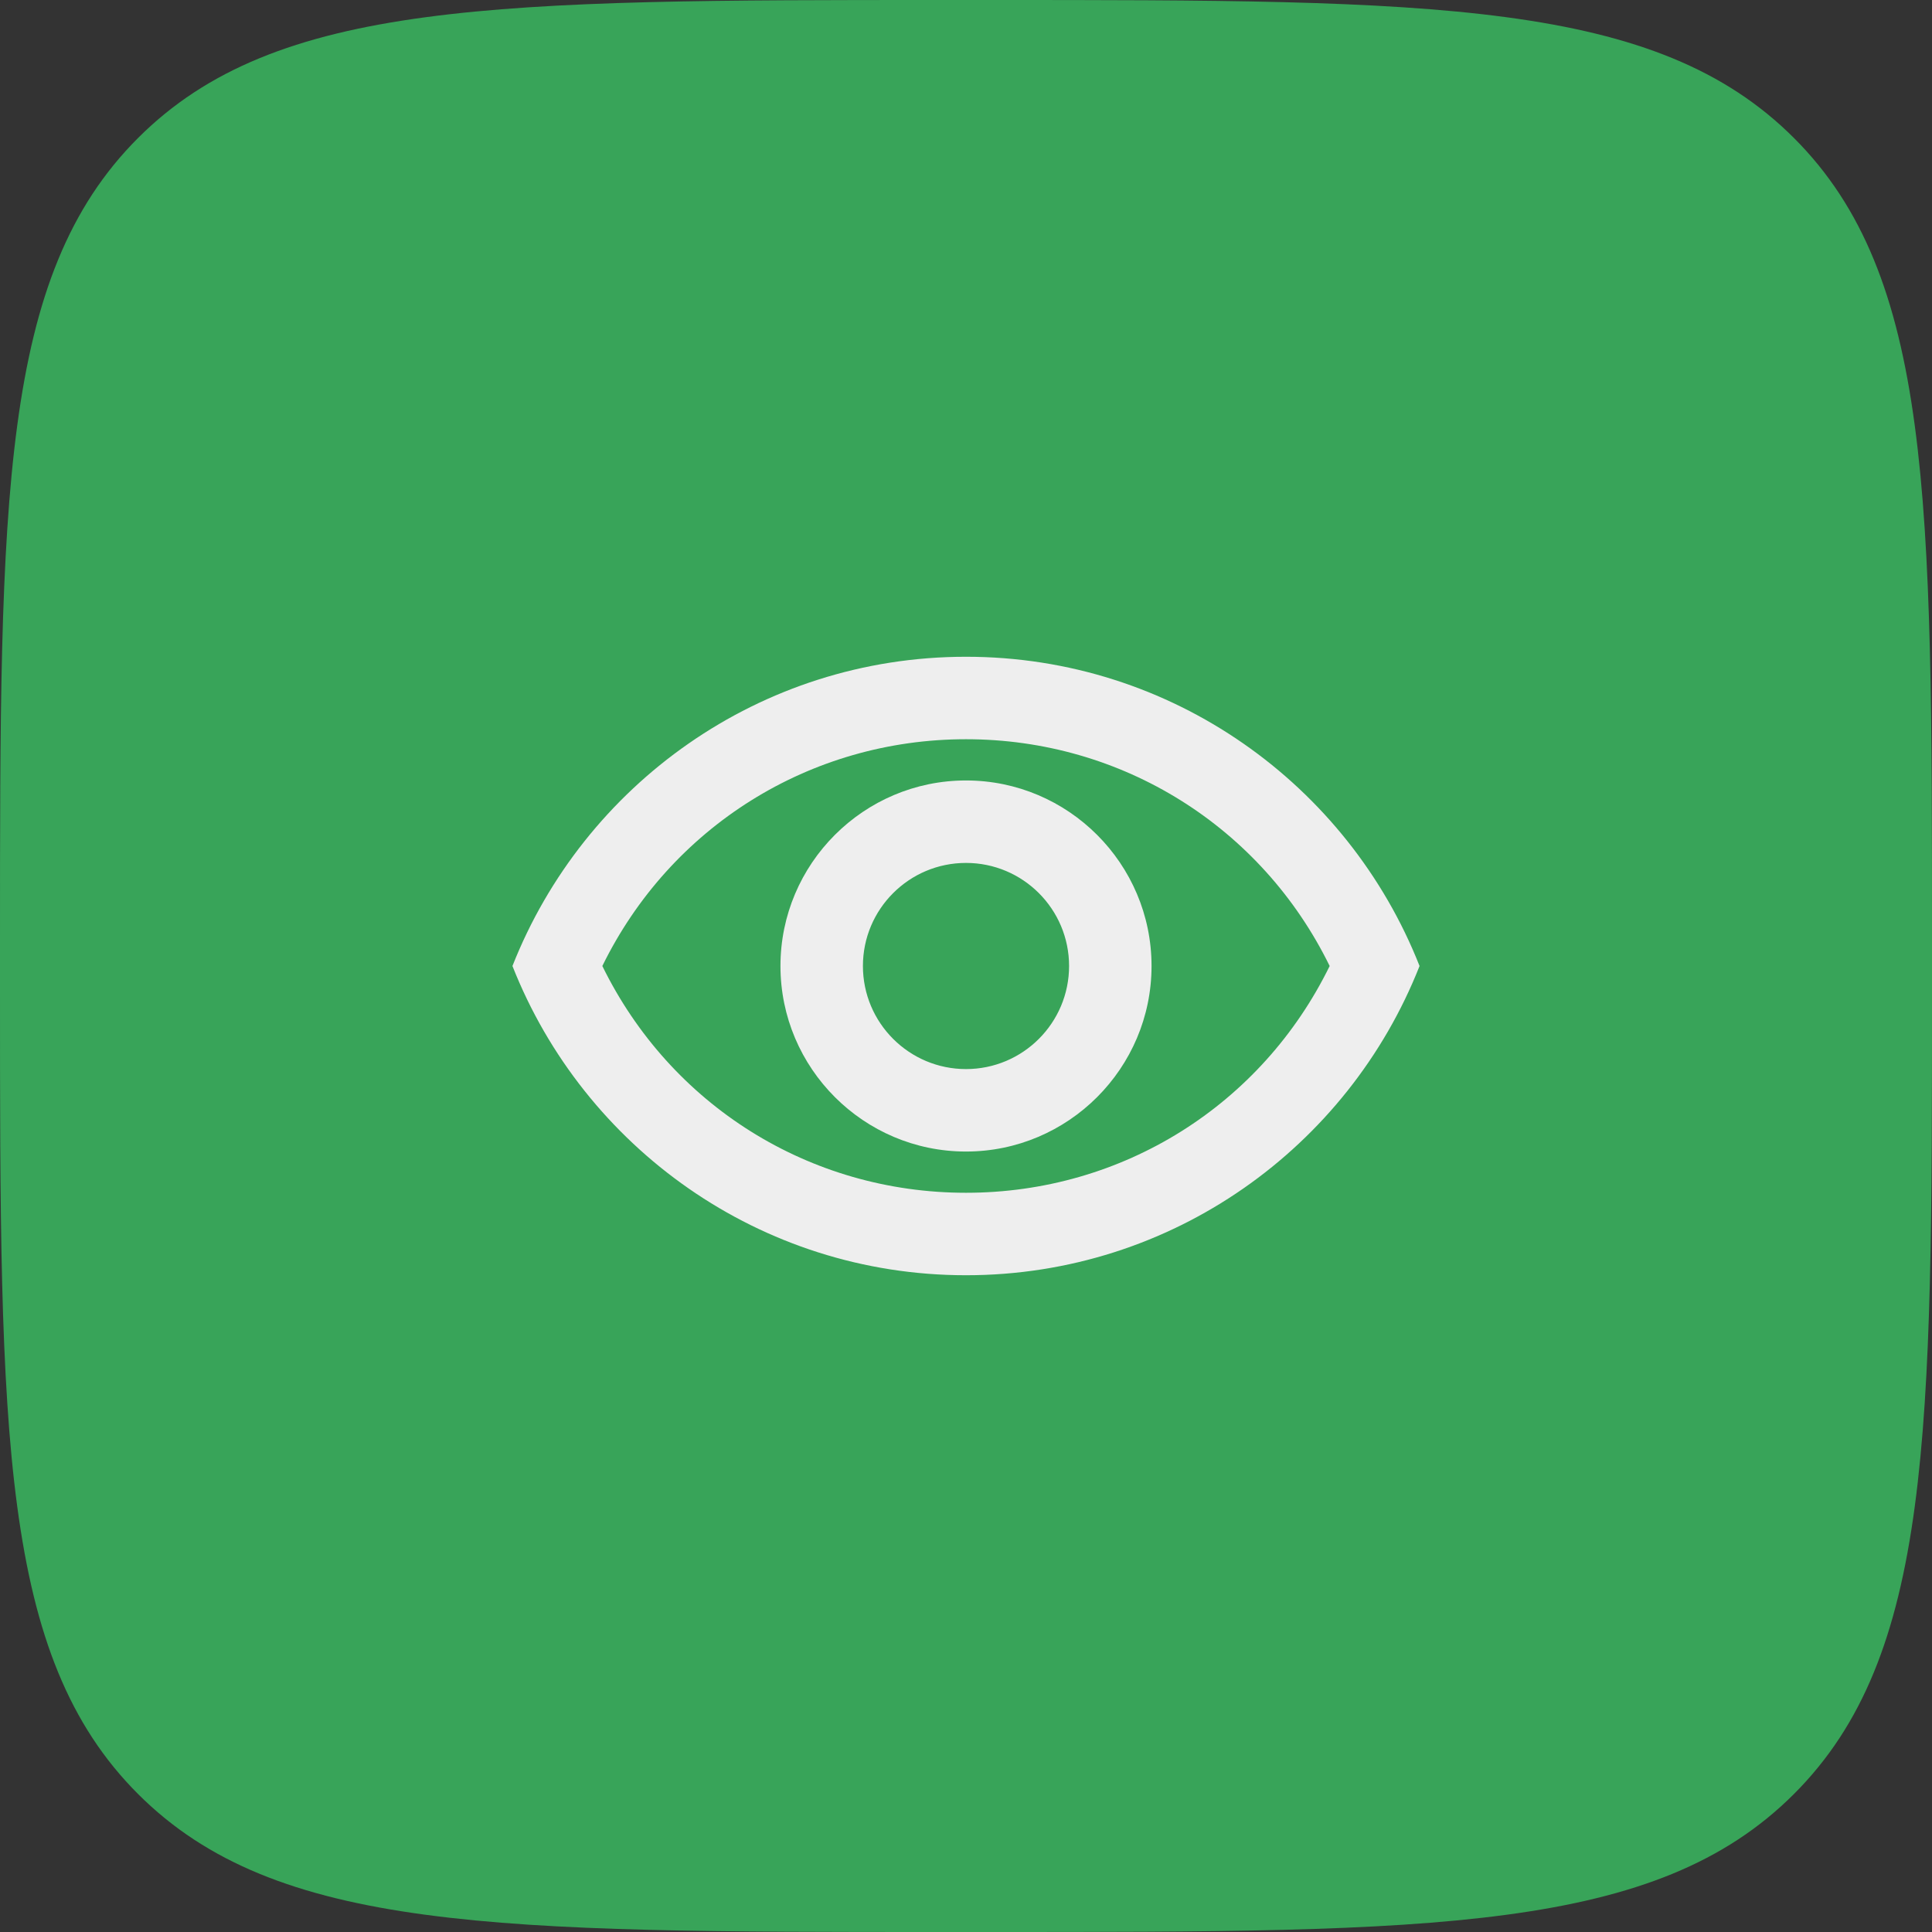
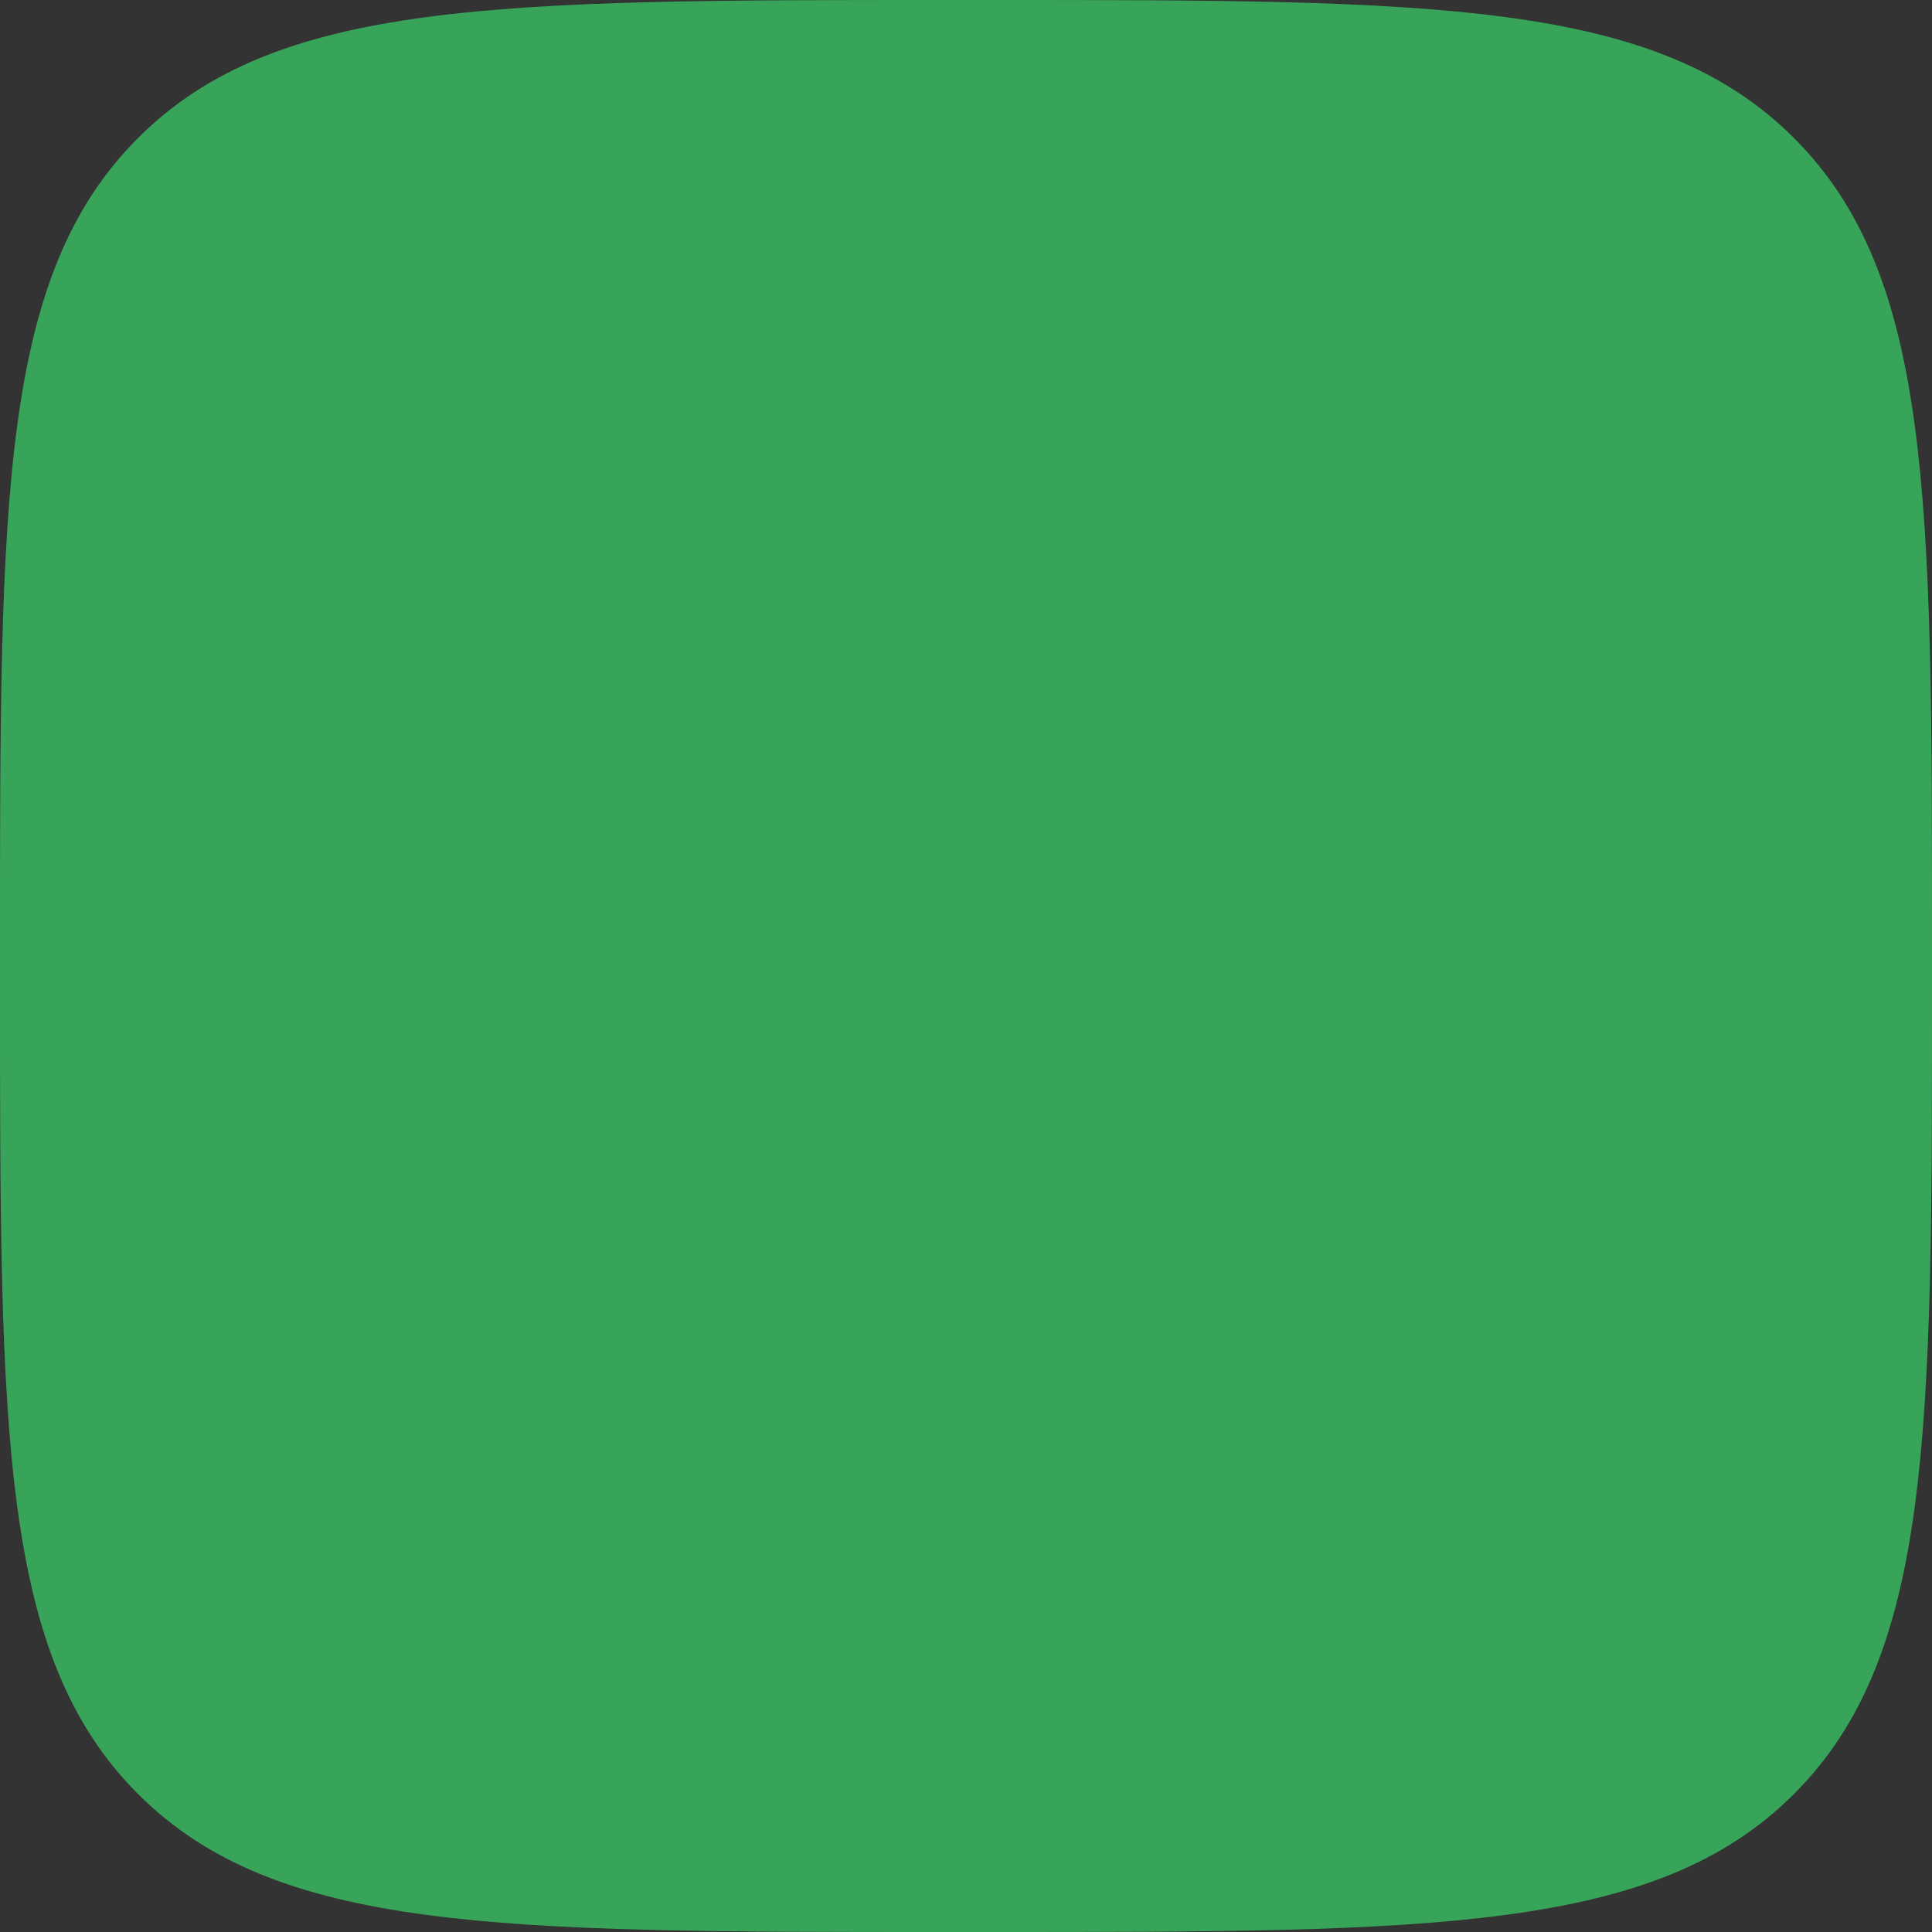
<svg xmlns="http://www.w3.org/2000/svg" width="82" height="82" viewBox="0 0 82 82" fill="none">
  <rect x="0" y="0" width="82" height="82" fill="#333333" stroke="none" />
  <path d="M0 40C0 21.144 0 11.716 5.858 5.858C11.716 0 21.144 0 40 0H42C60.856 0 70.284 0 76.142 5.858C82 11.716 82 21.144 82 40V42C82 60.856 82 70.284 76.142 76.142C70.284 82 60.856 82 42 82H40C21.144 82 11.716 82 5.858 76.142C0 70.284 0 60.856 0 42V40Z" fill="#38A459" />
-   <path d="M41 31.375C47.633 31.375 53.547 35.102 56.435 41C53.547 46.898 47.65 50.625 41 50.625C34.35 50.625 28.453 46.898 25.565 41C28.453 35.102 34.367 31.375 41 31.375ZM41 27.875C32.25 27.875 24.777 33.318 21.75 41C24.777 48.682 32.25 54.125 41 54.125C49.75 54.125 57.222 48.682 60.25 41C57.222 33.318 49.75 27.875 41 27.875ZM41 36.625C43.415 36.625 45.375 38.585 45.375 41C45.375 43.415 43.415 45.375 41 45.375C38.585 45.375 36.625 43.415 36.625 41C36.625 38.585 38.585 36.625 41 36.625ZM41 33.125C36.66 33.125 33.125 36.66 33.125 41C33.125 45.34 36.66 48.875 41 48.875C45.34 48.875 48.875 45.34 48.875 41C48.875 36.66 45.34 33.125 41 33.125Z" fill="#EEEEEE" />
</svg>